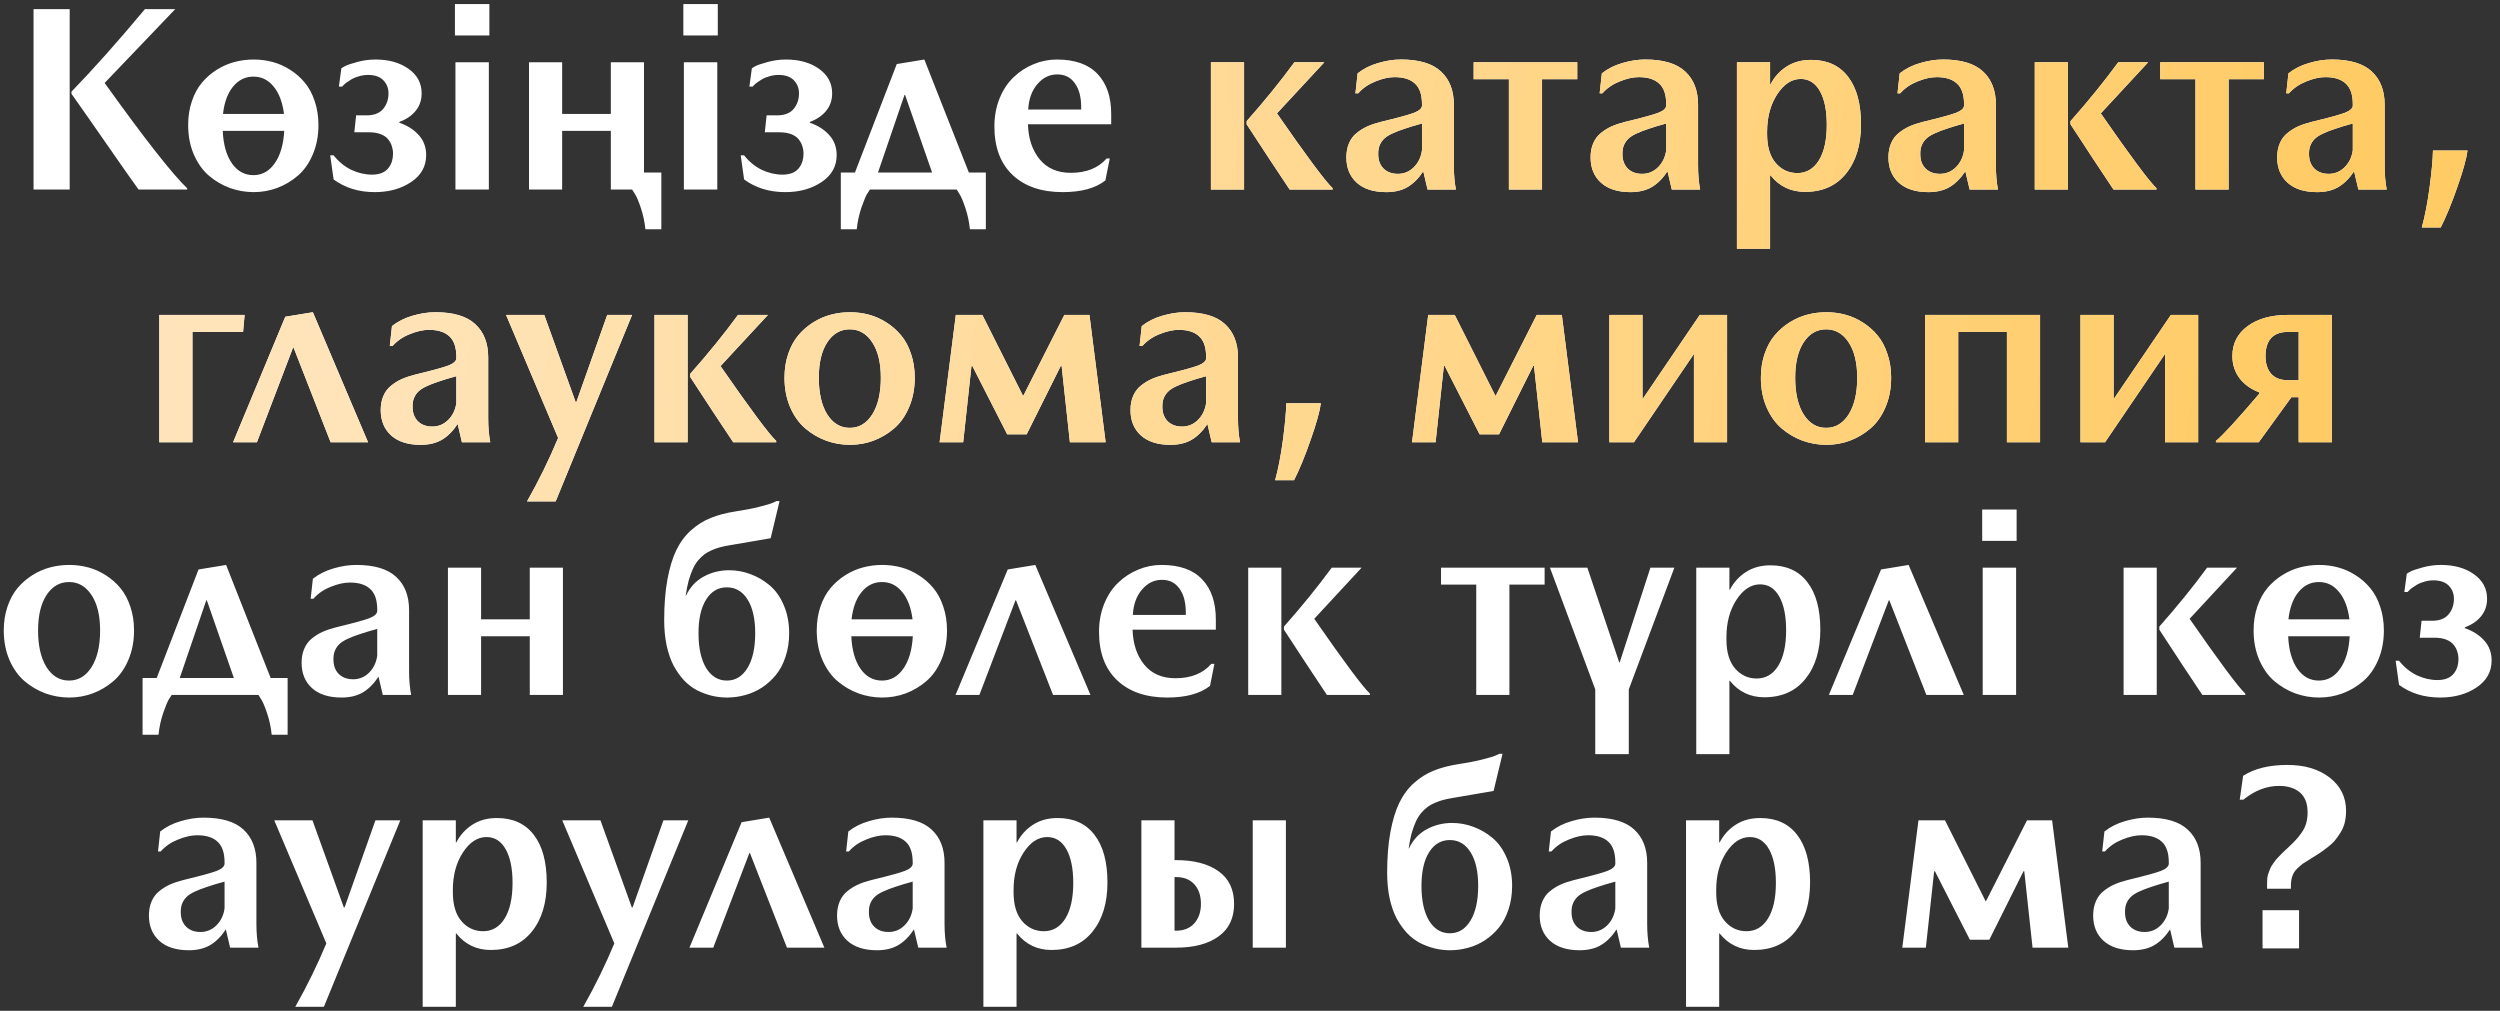
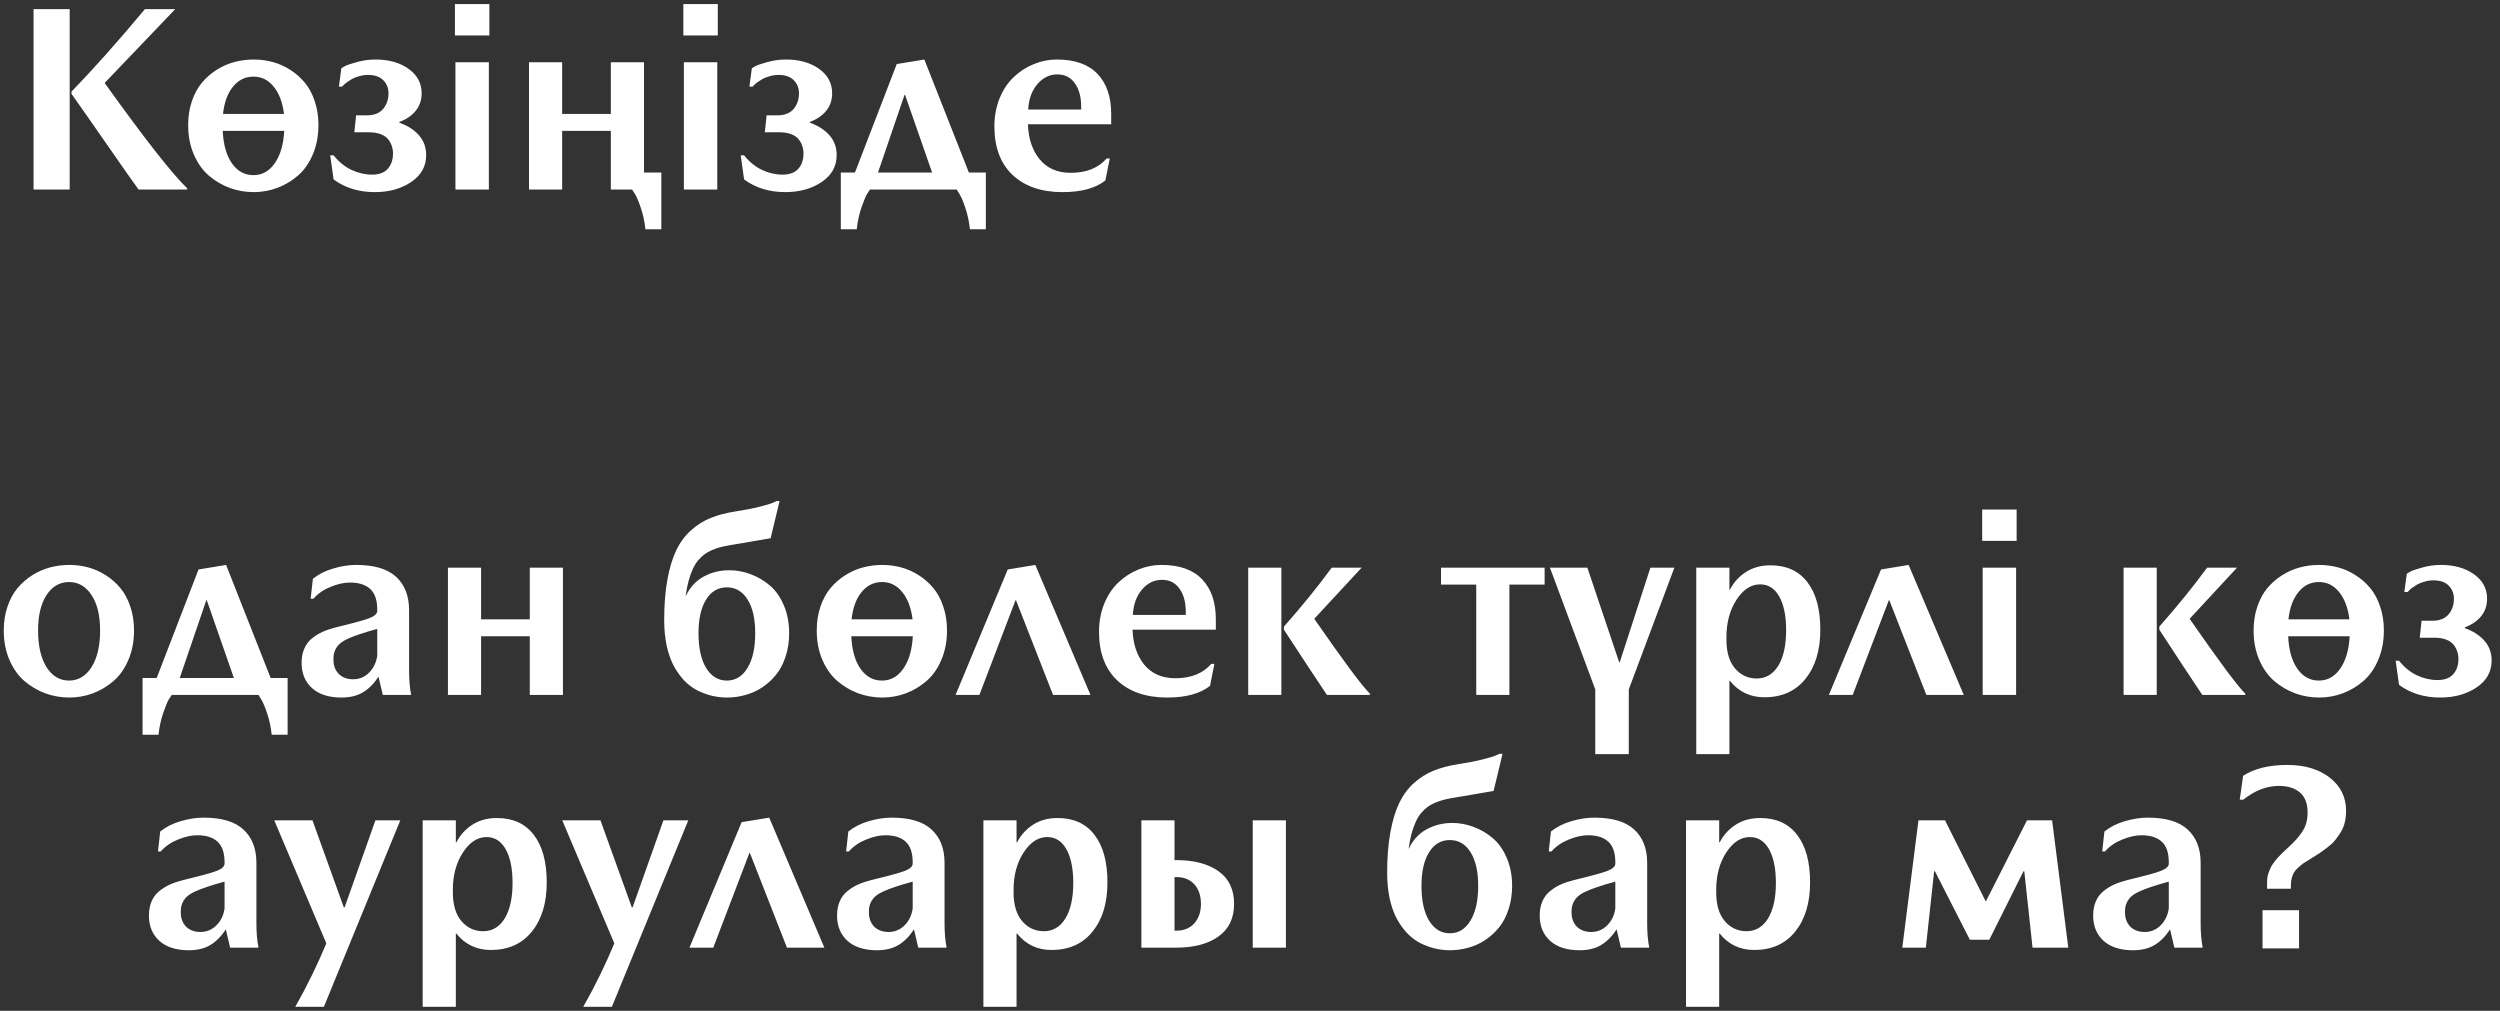
<svg xmlns="http://www.w3.org/2000/svg" width="277" height="112" viewBox="0 0 277 112" fill="none">
  <rect x="0" y="0" width="277" height="112" fill="#333333" stroke="none" />
  <path d="M7.72 1.013V21H3.717V1.013H7.72ZM7.921 10.153C10.36 7.637 13.072 4.591 16.056 1.013H19.414L11.594 9.192C16.023 15.371 19.07 19.259 20.734 20.857V21H15.353C14.713 20.12 13.56 18.48 11.896 16.079C10.231 13.678 8.906 11.784 7.921 10.397V10.153ZM28.109 6.595C28.826 6.595 29.524 6.685 30.204 6.867C30.883 7.049 31.528 7.336 32.141 7.728C32.762 8.12 33.303 8.594 33.762 9.149C34.231 9.703 34.599 10.387 34.867 11.2C35.144 12.004 35.283 12.889 35.283 13.855C35.283 15.06 35.072 16.15 34.651 17.126C34.24 18.092 33.69 18.872 33.001 19.465C32.313 20.058 31.547 20.512 30.706 20.828C29.874 21.134 29.008 21.287 28.109 21.287C27.2 21.287 26.32 21.134 25.469 20.828C24.617 20.512 23.843 20.058 23.144 19.465C22.456 18.872 21.901 18.092 21.48 17.126C21.059 16.15 20.849 15.06 20.849 13.855C20.849 12.889 20.987 12.004 21.265 11.2C21.542 10.387 21.915 9.703 22.384 9.149C22.853 8.594 23.398 8.12 24.02 7.728C24.641 7.336 25.297 7.049 25.985 6.867C26.674 6.685 27.382 6.595 28.109 6.595ZM28.08 19.407C29.037 19.407 29.821 18.972 30.433 18.102C31.055 17.222 31.409 16.021 31.495 14.5H24.68C24.747 16.021 25.086 17.222 25.698 18.102C26.311 18.972 27.104 19.407 28.08 19.407ZM30.318 9.593C29.725 8.857 28.979 8.489 28.08 8.489C27.181 8.489 26.43 8.857 25.827 9.593C25.225 10.32 24.852 11.329 24.708 12.621H31.466C31.304 11.329 30.921 10.32 30.318 9.593ZM47.22 17.183C47.22 18.427 46.666 19.422 45.556 20.168C44.446 20.914 43.102 21.287 41.524 21.287C39.755 21.287 38.234 20.818 36.962 19.881L36.588 17.212H36.962C37.526 17.92 38.181 18.456 38.927 18.819C39.683 19.173 40.448 19.35 41.223 19.35C41.653 19.35 42.026 19.283 42.342 19.149C42.658 19.006 42.897 18.819 43.059 18.59C43.232 18.36 43.356 18.116 43.432 17.858C43.509 17.599 43.547 17.327 43.547 17.04C43.547 16.743 43.504 16.466 43.418 16.208C43.342 15.94 43.208 15.687 43.016 15.447C42.835 15.208 42.562 15.017 42.199 14.873C41.835 14.73 41.395 14.658 40.879 14.658H39.257L39.458 12.779H40.778C41.534 12.75 42.098 12.506 42.471 12.047C42.854 11.578 43.045 11.009 43.045 10.339C43.045 9.766 42.854 9.282 42.471 8.89C42.089 8.498 41.524 8.302 40.778 8.302C40.443 8.302 40.113 8.35 39.788 8.446C39.472 8.532 39.205 8.637 38.985 8.761C38.774 8.886 38.583 9.01 38.411 9.134C38.239 9.259 38.114 9.369 38.038 9.464L37.908 9.593H37.55L37.822 7.57C37.928 7.494 38.081 7.403 38.282 7.298C38.492 7.192 38.927 7.049 39.587 6.867C40.247 6.685 40.922 6.595 41.61 6.595C43.083 6.595 44.303 6.939 45.269 7.628C46.235 8.316 46.718 9.22 46.718 10.339C46.718 11.095 46.498 11.741 46.058 12.276C45.628 12.812 45.025 13.223 44.25 13.51V13.596C45.169 13.922 45.891 14.386 46.417 14.988C46.953 15.591 47.22 16.323 47.22 17.183ZM54.222 0.454V3.926H50.406V0.454H54.222ZM54.165 6.896V21H50.463V6.896H54.165ZM71.354 6.896V19.12H73.276V25.405H71.511C71.425 24.573 71.258 23.788 71.009 23.052C70.77 22.325 70.55 21.803 70.349 21.488L70.034 21H67.68V14.5H62.286V21H58.613V6.896H62.286V12.621H67.68V6.896H71.354ZM79.532 0.454V3.926H75.715V0.454H79.532ZM79.475 6.896V21H75.773V6.896H79.475ZM92.703 17.183C92.703 18.427 92.149 19.422 91.039 20.168C89.93 20.914 88.585 21.287 87.007 21.287C85.238 21.287 83.717 20.818 82.445 19.881L82.072 17.212H82.445C83.009 17.92 83.664 18.456 84.41 18.819C85.166 19.173 85.931 19.35 86.706 19.35C87.136 19.35 87.509 19.283 87.825 19.149C88.141 19.006 88.38 18.819 88.543 18.59C88.715 18.36 88.839 18.116 88.915 17.858C88.992 17.599 89.03 17.327 89.03 17.04C89.03 16.743 88.987 16.466 88.901 16.208C88.825 15.94 88.691 15.687 88.499 15.447C88.318 15.208 88.045 15.017 87.682 14.873C87.318 14.73 86.878 14.658 86.362 14.658H84.74L84.941 12.779H86.261C87.017 12.75 87.581 12.506 87.954 12.047C88.337 11.578 88.528 11.009 88.528 10.339C88.528 9.766 88.337 9.282 87.954 8.89C87.572 8.498 87.007 8.302 86.261 8.302C85.926 8.302 85.596 8.35 85.271 8.446C84.956 8.532 84.688 8.637 84.468 8.761C84.257 8.886 84.066 9.01 83.894 9.134C83.722 9.259 83.597 9.369 83.521 9.464L83.392 9.593H83.033L83.305 7.57C83.411 7.494 83.564 7.403 83.765 7.298C83.975 7.192 84.41 7.049 85.07 6.867C85.73 6.685 86.405 6.595 87.093 6.595C88.566 6.595 89.786 6.939 90.752 7.628C91.718 8.316 92.201 9.22 92.201 10.339C92.201 11.095 91.981 11.741 91.541 12.276C91.111 12.812 90.508 13.223 89.733 13.51V13.596C90.652 13.922 91.374 14.386 91.9 14.988C92.436 15.591 92.703 16.323 92.703 17.183ZM93.162 25.405V19.12H94.727L99.361 7.097L102.417 6.595L107.353 19.12H109.232V25.405H107.467C107.381 24.573 107.214 23.788 106.965 23.052C106.726 22.325 106.506 21.803 106.305 21.488L106.004 21H96.391C96.305 21.124 96.19 21.301 96.046 21.531C95.913 21.76 95.712 22.253 95.444 23.009C95.186 23.774 95.013 24.573 94.927 25.405H93.162ZM100.222 10.512L97.28 19.12H103.278L100.279 10.512H100.222ZM123.121 13.769H113.895C113.943 15.347 114.374 16.638 115.187 17.643C116.009 18.647 117.162 19.149 118.645 19.149C120.366 19.149 121.691 18.618 122.619 17.556H122.963L122.475 19.996C121.385 20.857 119.807 21.287 117.741 21.287C115.397 21.287 113.551 20.656 112.202 19.393C110.854 18.121 110.179 16.327 110.179 14.012C110.179 12.884 110.371 11.846 110.753 10.899C111.145 9.942 111.667 9.158 112.317 8.546C112.968 7.924 113.704 7.446 114.527 7.111C115.349 6.767 116.205 6.595 117.095 6.595C119.104 6.595 120.61 7.13 121.615 8.202C122.619 9.263 123.121 10.736 123.121 12.621V13.769ZM119.792 11.832C119.792 10.732 119.558 9.861 119.089 9.22C118.63 8.57 117.985 8.245 117.152 8.245C116.291 8.245 115.555 8.603 114.943 9.321C114.331 10.029 113.991 10.966 113.924 12.133H119.792V11.832ZM7.677 62.595C8.395 62.595 9.093 62.685 9.772 62.867C10.451 63.049 11.097 63.336 11.709 63.728C12.331 64.12 12.871 64.594 13.33 65.149C13.799 65.703 14.167 66.387 14.435 67.2C14.713 68.004 14.851 68.889 14.851 69.855C14.851 71.06 14.641 72.15 14.22 73.126C13.809 74.092 13.259 74.872 12.57 75.465C11.881 76.058 11.116 76.512 10.274 76.828C9.442 77.134 8.576 77.287 7.677 77.287C6.769 77.287 5.889 77.134 5.037 76.828C4.186 76.512 3.411 76.058 2.713 75.465C2.024 74.872 1.469 74.092 1.048 73.126C0.628 72.15 0.417 71.06 0.417 69.855C0.417 68.889 0.556 68.004 0.833 67.2C1.111 66.387 1.484 65.703 1.952 65.149C2.421 64.594 2.966 64.12 3.588 63.728C4.21 63.336 4.865 63.049 5.554 62.867C6.242 62.685 6.95 62.595 7.677 62.595ZM5.152 73.915C5.783 74.91 6.615 75.407 7.649 75.407C8.682 75.407 9.514 74.91 10.145 73.915C10.776 72.911 11.092 71.557 11.092 69.855C11.092 68.2 10.776 66.894 10.145 65.938C9.514 64.972 8.682 64.489 7.649 64.489C6.615 64.489 5.783 64.972 5.152 65.938C4.53 66.894 4.219 68.2 4.219 69.855C4.219 71.557 4.53 72.911 5.152 73.915ZM15.798 81.405V75.12H17.362L21.997 63.097L25.053 62.595L29.988 75.12H31.868V81.405H30.103C30.017 80.573 29.85 79.788 29.601 79.052C29.362 78.325 29.142 77.803 28.941 77.488L28.64 77H19.026C18.94 77.124 18.826 77.301 18.682 77.531C18.548 77.76 18.347 78.253 18.079 79.009C17.821 79.774 17.649 80.573 17.563 81.405H15.798ZM22.857 66.512L19.916 75.12H25.913L22.915 66.512H22.857ZM42.414 77L41.94 74.977C41.424 75.761 40.84 76.345 40.19 76.727C39.549 77.1 38.764 77.287 37.837 77.287C36.431 77.287 35.34 76.938 34.565 76.24C33.8 75.541 33.417 74.609 33.417 73.442C33.417 72.858 33.513 72.342 33.705 71.892C33.896 71.433 34.173 71.055 34.537 70.759C34.91 70.453 35.307 70.204 35.727 70.013C36.158 69.821 36.655 69.654 37.22 69.51C39.123 69.051 40.362 68.712 40.936 68.492C41.51 68.262 41.797 67.994 41.797 67.688V67.545C41.797 66.493 41.538 65.732 41.022 65.263C40.515 64.785 39.764 64.546 38.769 64.546C38.128 64.546 37.421 64.704 36.646 65.019C35.871 65.326 35.23 65.766 34.723 66.339H34.422L34.666 64.13C35.316 63.613 36.077 63.231 36.947 62.982C37.818 62.724 38.659 62.595 39.472 62.595C41.471 62.595 42.945 63.035 43.892 63.915C44.848 64.795 45.326 66.024 45.326 67.602V74.331C45.326 75.336 45.403 76.225 45.556 77H42.414ZM39.128 75.264C39.807 75.264 40.395 75.02 40.893 74.532C41.39 74.035 41.691 73.408 41.797 72.653V69.683C40.993 69.903 40.343 70.099 39.845 70.271C39.348 70.433 38.894 70.61 38.482 70.802C38.071 70.993 37.76 71.199 37.55 71.419C37.349 71.629 37.196 71.868 37.091 72.136C36.985 72.404 36.938 72.724 36.947 73.097C36.947 73.748 37.143 74.274 37.535 74.676C37.937 75.068 38.468 75.264 39.128 75.264ZM62.372 62.896V77H58.699V70.5H53.304V77H49.631V62.896H53.304V68.621H58.699V62.896H62.372ZM73.592 68.707C73.592 67.004 73.712 65.502 73.951 64.202C74.19 62.901 74.52 61.815 74.941 60.945C75.371 60.065 75.921 59.328 76.591 58.735C77.26 58.142 77.982 57.692 78.757 57.386C79.532 57.071 80.436 56.831 81.469 56.669C82.492 56.516 83.382 56.344 84.138 56.152C84.903 55.961 85.41 55.808 85.659 55.693L86.032 55.521H86.376L85.386 59.639L80.766 60.428C80.383 60.495 80.049 60.567 79.761 60.643C79.484 60.72 79.188 60.825 78.872 60.959C78.556 61.093 78.284 61.246 78.054 61.418C77.825 61.59 77.59 61.815 77.351 62.092C77.121 62.37 76.925 62.69 76.763 63.054C76.6 63.408 76.447 63.833 76.304 64.331C76.17 64.828 76.06 65.388 75.974 66.009H76.002C76.462 65.053 77.117 64.345 77.968 63.886C78.829 63.417 79.771 63.183 80.795 63.183C81.598 63.183 82.382 63.326 83.148 63.613C83.913 63.891 84.621 64.302 85.271 64.847C85.922 65.392 86.443 66.124 86.835 67.043C87.237 67.961 87.438 68.999 87.438 70.156C87.438 71.103 87.304 71.973 87.036 72.767C86.778 73.561 86.424 74.231 85.974 74.776C85.534 75.321 85.018 75.79 84.425 76.182C83.832 76.565 83.21 76.842 82.559 77.014C81.909 77.196 81.244 77.287 80.565 77.287C79.981 77.287 79.412 77.22 78.858 77.086C78.312 76.952 77.772 76.751 77.236 76.484C76.71 76.206 76.227 75.838 75.787 75.379C75.357 74.91 74.974 74.37 74.639 73.757C74.314 73.136 74.056 72.394 73.865 71.533C73.683 70.672 73.592 69.73 73.592 68.707ZM78.241 74.016C78.815 74.944 79.58 75.407 80.536 75.407C81.493 75.407 82.253 74.944 82.818 74.016C83.392 73.078 83.678 71.792 83.678 70.156C83.678 68.568 83.396 67.325 82.832 66.425C82.268 65.526 81.502 65.077 80.536 65.077C79.57 65.077 78.805 65.526 78.241 66.425C77.676 67.325 77.394 68.568 77.394 70.156C77.394 71.792 77.676 73.078 78.241 74.016ZM97.754 62.595C98.471 62.595 99.17 62.685 99.849 62.867C100.528 63.049 101.174 63.336 101.786 63.728C102.407 64.12 102.948 64.594 103.407 65.149C103.876 65.703 104.244 66.387 104.512 67.2C104.789 68.004 104.928 68.889 104.928 69.855C104.928 71.06 104.717 72.15 104.297 73.126C103.885 74.092 103.335 74.872 102.647 75.465C101.958 76.058 101.193 76.512 100.351 76.828C99.519 77.134 98.653 77.287 97.754 77.287C96.845 77.287 95.965 77.134 95.114 76.828C94.263 76.512 93.488 76.058 92.79 75.465C92.101 74.872 91.546 74.092 91.125 73.126C90.704 72.15 90.494 71.06 90.494 69.855C90.494 68.889 90.632 68.004 90.91 67.2C91.187 66.387 91.56 65.703 92.029 65.149C92.498 64.594 93.043 64.12 93.665 63.728C94.287 63.336 94.942 63.049 95.63 62.867C96.319 62.685 97.027 62.595 97.754 62.595ZM97.725 75.407C98.682 75.407 99.466 74.972 100.078 74.102C100.7 73.222 101.054 72.021 101.14 70.5H94.325C94.392 72.021 94.731 73.222 95.343 74.102C95.956 74.972 96.749 75.407 97.725 75.407ZM99.963 65.593C99.37 64.857 98.624 64.489 97.725 64.489C96.826 64.489 96.075 64.857 95.473 65.593C94.87 66.32 94.497 67.329 94.353 68.621H101.111C100.949 67.329 100.566 66.32 99.963 65.593ZM111.657 63.097L114.713 62.595L120.825 77H116.679L112.575 66.512H112.518L108.515 77H105.875L111.657 63.097ZM134.714 69.769H125.489C125.536 71.347 125.967 72.638 126.78 73.643C127.602 74.647 128.755 75.149 130.238 75.149C131.959 75.149 133.284 74.618 134.212 73.556H134.556L134.069 75.996C132.978 76.856 131.4 77.287 129.334 77.287C126.99 77.287 125.144 76.656 123.795 75.393C122.447 74.121 121.772 72.327 121.772 70.013C121.772 68.884 121.964 67.846 122.346 66.899C122.739 65.942 123.26 65.158 123.91 64.546C124.561 63.924 125.297 63.446 126.12 63.111C126.942 62.767 127.799 62.595 128.688 62.595C130.697 62.595 132.203 63.13 133.208 64.202C134.212 65.263 134.714 66.736 134.714 68.621V69.769ZM131.386 67.832C131.386 66.732 131.151 65.861 130.683 65.22C130.223 64.57 129.578 64.245 128.746 64.245C127.885 64.245 127.148 64.603 126.536 65.321C125.924 66.029 125.584 66.966 125.517 68.133H131.386V67.832ZM141.974 62.896V77H138.301V62.896H141.974ZM142.261 69.424C144.251 67.176 146.016 65 147.556 62.896H150.87L145.619 68.563C148.909 73.308 150.966 76.072 151.788 76.856V77H147.025C145.628 74.915 144.04 72.504 142.261 69.769V69.424ZM159.665 64.775V62.896H171.144V64.775H167.241V77H163.568V64.775H159.665ZM180.47 83.557H176.754V76.383L171.732 62.896H175.879L179.408 73.384H179.466L182.866 62.896H185.521L180.47 76.383V83.557ZM187.945 83.557V62.896H191.618V65.335H191.676C192.097 64.522 192.685 63.872 193.441 63.384C194.206 62.886 195.115 62.638 196.167 62.638C197.946 62.638 199.309 63.259 200.256 64.503C201.212 65.737 201.691 67.492 201.691 69.769C201.691 72.045 201.141 73.863 200.041 75.221C198.95 76.579 197.434 77.258 195.492 77.258C193.924 77.258 192.651 76.651 191.676 75.436H191.618V83.557H187.945ZM195.019 64.747C194.015 64.747 193.139 65.321 192.393 66.469C191.657 67.607 191.288 68.984 191.288 70.601V70.859C191.288 72.256 191.609 73.327 192.25 74.073C192.891 74.809 193.689 75.178 194.646 75.178C195.65 75.178 196.444 74.709 197.028 73.772C197.611 72.825 197.903 71.51 197.903 69.826C197.903 68.238 197.649 66.995 197.142 66.096C196.635 65.196 195.928 64.747 195.019 64.747ZM208.42 63.097L211.476 62.595L217.588 77H213.442L209.338 66.512H209.281L205.278 77H202.638L208.42 63.097ZM223.442 56.454V59.926H219.626V56.454H223.442ZM223.385 62.896V77H219.683V62.896H223.385ZM238.967 62.896V77H235.294V62.896H238.967ZM239.254 69.424C241.243 67.176 243.008 65 244.548 62.896H247.863L242.611 68.563C245.902 73.308 247.958 76.072 248.781 76.856V77H244.017C242.621 74.915 241.033 72.504 239.254 69.769V69.424ZM256.959 62.595C257.677 62.595 258.375 62.685 259.054 62.867C259.733 63.049 260.379 63.336 260.991 63.728C261.613 64.12 262.153 64.594 262.612 65.149C263.081 65.703 263.449 66.387 263.717 67.2C263.994 68.004 264.133 68.889 264.133 69.855C264.133 71.06 263.923 72.15 263.502 73.126C263.091 74.092 262.541 74.872 261.852 75.465C261.163 76.058 260.398 76.512 259.556 76.828C258.724 77.134 257.858 77.287 256.959 77.287C256.05 77.287 255.17 77.134 254.319 76.828C253.468 76.512 252.693 76.058 251.995 75.465C251.306 74.872 250.751 74.092 250.33 73.126C249.91 72.15 249.699 71.06 249.699 69.855C249.699 68.889 249.838 68.004 250.115 67.2C250.393 66.387 250.766 65.703 251.234 65.149C251.703 64.594 252.248 64.12 252.87 63.728C253.492 63.336 254.147 63.049 254.836 62.867C255.524 62.685 256.232 62.595 256.959 62.595ZM256.93 75.407C257.887 75.407 258.671 74.972 259.284 74.102C259.905 73.222 260.259 72.021 260.345 70.5H253.53C253.597 72.021 253.937 73.222 254.549 74.102C255.161 74.972 255.955 75.407 256.93 75.407ZM259.169 65.593C258.576 64.857 257.83 64.489 256.93 64.489C256.031 64.489 255.28 64.857 254.678 65.593C254.075 66.32 253.702 67.329 253.559 68.621H260.317C260.154 67.329 259.771 66.32 259.169 65.593ZM276.071 73.183C276.071 74.427 275.516 75.422 274.406 76.168C273.297 76.914 271.953 77.287 270.375 77.287C268.605 77.287 267.084 76.818 265.812 75.881L265.439 73.212H265.812C266.376 73.92 267.031 74.456 267.778 74.819C268.533 75.173 269.298 75.35 270.073 75.35C270.504 75.35 270.877 75.283 271.192 75.149C271.508 75.006 271.747 74.819 271.91 74.59C272.082 74.36 272.206 74.116 272.283 73.858C272.359 73.6 272.398 73.327 272.398 73.04C272.398 72.743 272.355 72.466 272.268 72.208C272.192 71.94 272.058 71.686 271.867 71.447C271.685 71.208 271.412 71.017 271.049 70.873C270.685 70.73 270.245 70.658 269.729 70.658H268.108L268.308 68.779H269.628C270.384 68.75 270.948 68.506 271.321 68.047C271.704 67.578 271.895 67.009 271.895 66.339C271.895 65.766 271.704 65.282 271.321 64.89C270.939 64.498 270.375 64.302 269.628 64.302C269.294 64.302 268.964 64.35 268.638 64.445C268.323 64.532 268.055 64.637 267.835 64.761C267.624 64.885 267.433 65.01 267.261 65.134C267.089 65.259 266.964 65.369 266.888 65.464L266.759 65.593H266.4L266.673 63.57C266.778 63.494 266.931 63.403 267.132 63.298C267.342 63.193 267.778 63.049 268.438 62.867C269.098 62.685 269.772 62.595 270.461 62.595C271.934 62.595 273.153 62.939 274.119 63.628C275.085 64.316 275.568 65.22 275.568 66.339C275.568 67.095 275.348 67.741 274.908 68.276C274.478 68.812 273.875 69.223 273.101 69.51V69.596C274.019 69.922 274.741 70.386 275.267 70.988C275.803 71.591 276.071 72.323 276.071 73.183ZM25.497 105L25.024 102.977C24.507 103.761 23.924 104.345 23.273 104.727C22.633 105.1 21.848 105.287 20.92 105.287C19.514 105.287 18.424 104.938 17.649 104.24C16.884 103.541 16.501 102.609 16.501 101.442C16.501 100.858 16.597 100.342 16.788 99.892C16.98 99.433 17.257 99.055 17.62 98.759C17.993 98.453 18.39 98.204 18.811 98.013C19.242 97.821 19.739 97.654 20.303 97.51C22.207 97.051 23.446 96.712 24.02 96.492C24.593 96.262 24.881 95.994 24.881 95.688V95.545C24.881 94.493 24.622 93.732 24.106 93.263C23.599 92.785 22.848 92.546 21.853 92.546C21.212 92.546 20.504 92.704 19.73 93.019C18.955 93.326 18.314 93.766 17.807 94.339H17.506L17.75 92.13C18.4 91.613 19.16 91.231 20.031 90.982C20.901 90.724 21.743 90.595 22.556 90.595C24.555 90.595 26.028 91.035 26.975 91.915C27.932 92.795 28.41 94.024 28.41 95.602V102.331C28.41 103.336 28.487 104.225 28.64 105H25.497ZM22.212 103.264C22.891 103.264 23.479 103.02 23.977 102.532C24.474 102.035 24.775 101.408 24.881 100.653V97.683C24.077 97.903 23.427 98.099 22.929 98.271C22.432 98.433 21.977 98.61 21.566 98.802C21.155 98.993 20.844 99.199 20.634 99.419C20.433 99.629 20.28 99.868 20.174 100.136C20.069 100.404 20.021 100.724 20.031 101.097C20.031 101.748 20.227 102.274 20.619 102.676C21.021 103.068 21.552 103.264 22.212 103.264ZM35.885 111.557H32.715C34.015 109.261 35.163 106.918 36.158 104.527L30.39 90.896H34.623L38.095 100.538H38.181L41.596 90.896H44.351L35.885 111.557ZM46.833 111.557V90.896H50.506V93.335H50.563C50.984 92.522 51.572 91.872 52.328 91.384C53.093 90.886 54.002 90.638 55.054 90.638C56.833 90.638 58.197 91.259 59.144 92.503C60.1 93.737 60.578 95.492 60.578 97.769C60.578 100.045 60.028 101.863 58.928 103.221C57.838 104.579 56.322 105.258 54.38 105.258C52.811 105.258 51.539 104.651 50.563 103.436H50.506V111.557H46.833ZM53.906 92.747C52.902 92.747 52.027 93.321 51.281 94.469C50.544 95.607 50.176 96.984 50.176 98.601V98.859C50.176 100.256 50.496 101.327 51.137 102.073C51.778 102.81 52.577 103.178 53.533 103.178C54.538 103.178 55.332 102.709 55.915 101.772C56.499 100.825 56.79 99.51 56.79 97.826C56.79 96.238 56.537 94.995 56.03 94.096C55.523 93.196 54.815 92.747 53.906 92.747ZM67.795 111.557H64.624C65.925 109.261 67.073 106.918 68.068 104.527L62.3 90.896H66.533L70.005 100.538H70.091L73.506 90.896H76.261L67.795 111.557ZM82.172 91.097L85.228 90.595L91.34 105H87.194L83.09 94.512H83.033L79.03 105H76.39L82.172 91.097ZM101.743 105L101.269 102.977C100.753 103.761 100.169 104.345 99.519 104.727C98.878 105.1 98.094 105.287 97.166 105.287C95.76 105.287 94.669 104.938 93.894 104.24C93.129 103.541 92.746 102.609 92.746 101.442C92.746 100.858 92.842 100.342 93.033 99.892C93.225 99.433 93.502 99.055 93.866 98.759C94.239 98.453 94.636 98.204 95.056 98.013C95.487 97.821 95.984 97.654 96.549 97.51C98.452 97.051 99.691 96.712 100.265 96.492C100.839 96.262 101.126 95.994 101.126 95.688V95.545C101.126 94.493 100.867 93.732 100.351 93.263C99.844 92.785 99.093 92.546 98.098 92.546C97.457 92.546 96.749 92.704 95.975 93.019C95.2 93.326 94.559 93.766 94.052 94.339H93.751L93.995 92.13C94.645 91.613 95.406 91.231 96.276 90.982C97.147 90.724 97.988 90.595 98.801 90.595C100.8 90.595 102.274 91.035 103.22 91.915C104.177 92.795 104.655 94.024 104.655 95.602V102.331C104.655 103.336 104.732 104.225 104.885 105H101.743ZM98.457 103.264C99.136 103.264 99.724 103.02 100.222 102.532C100.719 102.035 101.02 101.408 101.126 100.653V97.683C100.322 97.903 99.672 98.099 99.174 98.271C98.677 98.433 98.223 98.61 97.811 98.802C97.4 98.993 97.089 99.199 96.879 99.419C96.678 99.629 96.525 99.868 96.419 100.136C96.314 100.404 96.266 100.724 96.276 101.097C96.276 101.748 96.472 102.274 96.864 102.676C97.266 103.068 97.797 103.264 98.457 103.264ZM108.96 111.557V90.896H112.633V93.335H112.69C113.111 92.522 113.699 91.872 114.455 91.384C115.22 90.886 116.129 90.638 117.181 90.638C118.96 90.638 120.323 91.259 121.27 92.503C122.227 93.737 122.705 95.492 122.705 97.769C122.705 100.045 122.155 101.863 121.055 103.221C119.965 104.579 118.448 105.258 116.507 105.258C114.938 105.258 113.666 104.651 112.69 103.436H112.633V111.557H108.96ZM116.033 92.747C115.029 92.747 114.154 93.321 113.408 94.469C112.671 95.607 112.303 96.984 112.303 98.601V98.859C112.303 100.256 112.623 101.327 113.264 102.073C113.905 102.81 114.704 103.178 115.66 103.178C116.665 103.178 117.458 102.709 118.042 101.772C118.625 100.825 118.917 99.51 118.917 97.826C118.917 96.238 118.664 94.995 118.157 94.096C117.65 93.196 116.942 92.747 116.033 92.747ZM130.309 95.301C132.299 95.301 133.868 95.712 135.016 96.535C136.163 97.348 136.737 98.553 136.737 100.15C136.737 101.738 136.159 102.943 135.001 103.766C133.853 104.589 132.289 105 130.309 105H126.464V90.896H130.137V95.301H130.309ZM142.477 90.896V105H138.803V90.896H142.477ZM133.064 100.15C133.064 99.242 132.82 98.519 132.333 97.984C131.854 97.448 131.18 97.18 130.309 97.18H130.137V103.12H130.309C131.17 103.12 131.845 102.848 132.333 102.303C132.82 101.748 133.064 101.03 133.064 100.15ZM153.697 96.707C153.697 95.004 153.816 93.502 154.055 92.202C154.295 90.901 154.625 89.815 155.045 88.945C155.476 88.065 156.026 87.328 156.695 86.735C157.365 86.142 158.087 85.692 158.862 85.386C159.637 85.071 160.541 84.832 161.574 84.669C162.597 84.516 163.487 84.344 164.242 84.152C165.008 83.961 165.515 83.808 165.763 83.693L166.136 83.521H166.481L165.491 87.639L160.871 88.428C160.488 88.495 160.153 88.567 159.866 88.643C159.589 88.72 159.292 88.825 158.977 88.959C158.661 89.093 158.388 89.246 158.159 89.418C157.929 89.59 157.695 89.815 157.456 90.092C157.226 90.37 157.03 90.69 156.868 91.054C156.705 91.408 156.552 91.833 156.408 92.331C156.275 92.828 156.165 93.388 156.078 94.009H156.107C156.566 93.053 157.222 92.345 158.073 91.886C158.934 91.417 159.876 91.183 160.899 91.183C161.703 91.183 162.487 91.326 163.252 91.613C164.018 91.891 164.726 92.302 165.376 92.847C166.026 93.392 166.548 94.124 166.94 95.043C167.342 95.961 167.543 96.999 167.543 98.156C167.543 99.103 167.409 99.973 167.141 100.767C166.882 101.561 166.529 102.231 166.079 102.776C165.639 103.321 165.122 103.79 164.529 104.182C163.936 104.565 163.315 104.842 162.664 105.014C162.014 105.196 161.349 105.287 160.67 105.287C160.086 105.287 159.517 105.22 158.962 105.086C158.417 104.952 157.877 104.751 157.341 104.483C156.815 104.206 156.332 103.838 155.892 103.379C155.462 102.91 155.079 102.37 154.744 101.757C154.419 101.136 154.161 100.394 153.969 99.533C153.788 98.672 153.697 97.73 153.697 96.707ZM158.345 102.016C158.919 102.943 159.685 103.407 160.641 103.407C161.598 103.407 162.358 102.943 162.922 102.016C163.496 101.078 163.783 99.792 163.783 98.156C163.783 96.568 163.501 95.325 162.937 94.425C162.372 93.526 161.607 93.077 160.641 93.077C159.675 93.077 158.91 93.526 158.345 94.425C157.781 95.325 157.499 96.568 157.499 98.156C157.499 99.792 157.781 101.078 158.345 102.016ZM179.595 105L179.121 102.977C178.605 103.761 178.021 104.345 177.371 104.727C176.73 105.1 175.946 105.287 175.018 105.287C173.612 105.287 172.521 104.938 171.746 104.24C170.981 103.541 170.599 102.609 170.599 101.442C170.599 100.858 170.694 100.342 170.886 99.892C171.077 99.433 171.354 99.055 171.718 98.759C172.091 98.453 172.488 98.204 172.909 98.013C173.339 97.821 173.836 97.654 174.401 97.51C176.304 97.051 177.543 96.712 178.117 96.492C178.691 96.262 178.978 95.994 178.978 95.688V95.545C178.978 94.493 178.72 93.732 178.203 93.263C177.696 92.785 176.945 92.546 175.95 92.546C175.31 92.546 174.602 92.704 173.827 93.019C173.052 93.326 172.411 93.766 171.904 94.339H171.603L171.847 92.13C172.497 91.613 173.258 91.231 174.128 90.982C174.999 90.724 175.84 90.595 176.653 90.595C178.653 90.595 180.126 91.035 181.073 91.915C182.029 92.795 182.507 94.024 182.507 95.602V102.331C182.507 103.336 182.584 104.225 182.737 105H179.595ZM176.309 103.264C176.988 103.264 177.577 103.02 178.074 102.532C178.571 102.035 178.873 101.408 178.978 100.653V97.683C178.174 97.903 177.524 98.099 177.027 98.271C176.529 98.433 176.075 98.61 175.663 98.802C175.252 98.993 174.941 99.199 174.731 99.419C174.53 99.629 174.377 99.868 174.272 100.136C174.166 100.404 174.119 100.724 174.128 101.097C174.128 101.748 174.324 102.274 174.716 102.676C175.118 103.068 175.649 103.264 176.309 103.264ZM186.812 111.557V90.896H190.485V93.335H190.542C190.963 92.522 191.551 91.872 192.307 91.384C193.072 90.886 193.981 90.638 195.033 90.638C196.812 90.638 198.175 91.259 199.122 92.503C200.079 93.737 200.557 95.492 200.557 97.769C200.557 100.045 200.007 101.863 198.907 103.221C197.817 104.579 196.301 105.258 194.359 105.258C192.79 105.258 191.518 104.651 190.542 103.436H190.485V111.557H186.812ZM193.885 92.747C192.881 92.747 192.006 93.321 191.26 94.469C190.523 95.607 190.155 96.984 190.155 98.601V98.859C190.155 100.256 190.475 101.327 191.116 102.073C191.757 102.81 192.556 103.178 193.512 103.178C194.517 103.178 195.311 102.709 195.894 101.772C196.478 100.825 196.769 99.51 196.769 97.826C196.769 96.238 196.516 94.995 196.009 94.096C195.502 93.196 194.794 92.747 193.885 92.747ZM214.303 96.535L213.384 105H210.773L212.566 90.896H215.508L219.999 99.835H220.056L224.59 90.896H227.374L229.167 105H225.207L224.289 96.535H224.203L220.415 104.125H218.263L214.389 96.535H214.303ZM240.918 105L240.445 102.977C239.928 103.761 239.345 104.345 238.694 104.727C238.053 105.1 237.269 105.287 236.341 105.287C234.935 105.287 233.845 104.938 233.07 104.24C232.305 103.541 231.922 102.609 231.922 101.442C231.922 100.858 232.018 100.342 232.209 99.892C232.4 99.433 232.678 99.055 233.041 98.759C233.414 98.453 233.811 98.204 234.232 98.013C234.662 97.821 235.16 97.654 235.724 97.51C237.628 97.051 238.866 96.712 239.44 96.492C240.014 96.262 240.301 95.994 240.301 95.688V95.545C240.301 94.493 240.043 93.732 239.526 93.263C239.019 92.785 238.269 92.546 237.274 92.546C236.633 92.546 235.925 92.704 235.15 93.019C234.375 93.326 233.735 93.766 233.228 94.339H232.926L233.17 92.13C233.821 91.613 234.581 91.231 235.452 90.982C236.322 90.724 237.164 90.595 237.977 90.595C239.976 90.595 241.449 91.035 242.396 91.915C243.352 92.795 243.831 94.024 243.831 95.602V102.331C243.831 103.336 243.907 104.225 244.06 105H240.918ZM237.632 103.264C238.312 103.264 238.9 103.02 239.397 102.532C239.895 102.035 240.196 101.408 240.301 100.653V97.683C239.498 97.903 238.847 98.099 238.35 98.271C237.852 98.433 237.398 98.61 236.987 98.802C236.575 98.993 236.265 99.199 236.054 99.419C235.853 99.629 235.7 99.868 235.595 100.136C235.49 100.404 235.442 100.724 235.452 101.097C235.452 101.748 235.648 102.274 236.04 102.676C236.442 103.068 236.972 103.264 237.632 103.264ZM251.191 98.472V97.826C251.191 97.625 251.201 97.434 251.22 97.252C251.249 97.061 251.296 96.874 251.363 96.692C251.44 96.501 251.502 96.343 251.55 96.219C251.598 96.085 251.689 95.927 251.823 95.746C251.956 95.564 252.052 95.43 252.11 95.344C252.167 95.258 252.286 95.124 252.468 94.942C252.65 94.751 252.765 94.631 252.813 94.583C252.86 94.535 252.99 94.411 253.2 94.21C253.42 94.009 253.544 93.895 253.573 93.866C253.927 93.531 254.195 93.263 254.377 93.062C254.568 92.862 254.778 92.599 255.008 92.273C255.247 91.939 255.419 91.589 255.524 91.226C255.63 90.853 255.682 90.451 255.682 90.021C255.682 89.035 255.4 88.299 254.836 87.811C254.271 87.323 253.497 87.079 252.511 87.079C251.143 87.079 249.828 87.586 248.566 88.6H248.164L248.537 85.96C249.78 85.157 251.416 84.755 253.444 84.755C255.367 84.755 256.93 85.224 258.136 86.161C259.341 87.099 259.944 88.323 259.944 89.834C259.944 90.293 259.896 90.724 259.8 91.126C259.704 91.527 259.551 91.895 259.341 92.23C259.13 92.565 258.92 92.862 258.71 93.12C258.509 93.369 258.231 93.627 257.877 93.895C257.533 94.162 257.237 94.378 256.988 94.54C256.739 94.703 256.414 94.909 256.012 95.157C255.62 95.396 255.338 95.573 255.166 95.688C255.003 95.803 254.793 95.985 254.534 96.233C254.276 96.482 254.094 96.764 253.989 97.08C253.884 97.386 253.831 97.745 253.831 98.156V98.472H251.191ZM254.735 100.853V105.086H250.689V100.853H254.735Z" fill="white" />
-   <path d="M137.842 6.896V21H134.169V6.896H137.842ZM138.129 13.424C140.119 11.176 141.884 9 143.424 6.896H146.738L141.487 12.563C144.777 17.308 146.834 20.072 147.656 20.857V21H142.893C141.496 18.915 139.908 16.504 138.129 13.769V13.424ZM158.173 21L157.7 18.977C157.183 19.761 156.6 20.345 155.949 20.727C155.308 21.1 154.524 21.287 153.596 21.287C152.19 21.287 151.1 20.938 150.325 20.24C149.56 19.541 149.177 18.609 149.177 17.442C149.177 16.858 149.273 16.342 149.464 15.892C149.655 15.433 149.933 15.055 150.296 14.759C150.669 14.453 151.066 14.204 151.487 14.012C151.918 13.821 152.415 13.654 152.979 13.51C154.883 13.051 156.122 12.712 156.695 12.492C157.269 12.262 157.556 11.994 157.556 11.688V11.545C157.556 10.492 157.298 9.732 156.782 9.263C156.275 8.785 155.524 8.546 154.529 8.546C153.888 8.546 153.18 8.704 152.405 9.019C151.631 9.326 150.99 9.766 150.483 10.339H150.181L150.425 8.13C151.076 7.613 151.836 7.231 152.707 6.982C153.577 6.724 154.419 6.595 155.232 6.595C157.231 6.595 158.704 7.035 159.651 7.915C160.608 8.795 161.086 10.024 161.086 11.602V18.331C161.086 19.336 161.162 20.225 161.315 21H158.173ZM154.888 19.264C155.567 19.264 156.155 19.02 156.652 18.532C157.15 18.035 157.451 17.408 157.556 16.653V13.682C156.753 13.902 156.102 14.099 155.605 14.271C155.108 14.433 154.653 14.61 154.242 14.802C153.831 14.993 153.52 15.199 153.309 15.419C153.108 15.629 152.955 15.868 152.85 16.136C152.745 16.404 152.697 16.724 152.707 17.097C152.707 17.748 152.903 18.274 153.295 18.676C153.697 19.068 154.228 19.264 154.888 19.264ZM163.281 8.776V6.896H174.76V8.776H170.857V21H167.184V8.776H163.281ZM185.234 21L184.76 18.977C184.244 19.761 183.66 20.345 183.01 20.727C182.369 21.1 181.584 21.287 180.657 21.287C179.25 21.287 178.16 20.938 177.385 20.24C176.62 19.541 176.237 18.609 176.237 17.442C176.237 16.858 176.333 16.342 176.524 15.892C176.716 15.433 176.993 15.055 177.357 14.759C177.73 14.453 178.127 14.204 178.547 14.012C178.978 13.821 179.475 13.654 180.04 13.51C181.943 13.051 183.182 12.712 183.756 12.492C184.33 12.262 184.617 11.994 184.617 11.688V11.545C184.617 10.492 184.358 9.732 183.842 9.263C183.335 8.785 182.584 8.546 181.589 8.546C180.948 8.546 180.24 8.704 179.466 9.019C178.691 9.326 178.05 9.766 177.543 10.339H177.242L177.486 8.13C178.136 7.613 178.897 7.231 179.767 6.982C180.637 6.724 181.479 6.595 182.292 6.595C184.291 6.595 185.764 7.035 186.711 7.915C187.668 8.795 188.146 10.024 188.146 11.602V18.331C188.146 19.336 188.223 20.225 188.376 21H185.234ZM181.948 19.264C182.627 19.264 183.215 19.02 183.713 18.532C184.21 18.035 184.511 17.408 184.617 16.653V13.682C183.813 13.902 183.163 14.099 182.665 14.271C182.168 14.433 181.714 14.61 181.302 14.802C180.891 14.993 180.58 15.199 180.37 15.419C180.169 15.629 180.016 15.868 179.91 16.136C179.805 16.404 179.757 16.724 179.767 17.097C179.767 17.748 179.963 18.274 180.355 18.676C180.757 19.068 181.288 19.264 181.948 19.264ZM192.451 27.557V6.896H196.124V9.335H196.181C196.602 8.522 197.19 7.872 197.946 7.384C198.711 6.886 199.62 6.638 200.672 6.638C202.451 6.638 203.814 7.259 204.761 8.503C205.718 9.737 206.196 11.492 206.196 13.769C206.196 16.045 205.646 17.863 204.546 19.221C203.456 20.579 201.939 21.258 199.998 21.258C198.429 21.258 197.157 20.651 196.181 19.436H196.124V27.557H192.451ZM199.524 8.747C198.52 8.747 197.645 9.321 196.898 10.469C196.162 11.607 195.794 12.984 195.794 14.601V14.859C195.794 16.256 196.114 17.327 196.755 18.073C197.396 18.809 198.195 19.178 199.151 19.178C200.155 19.178 200.949 18.709 201.533 17.772C202.116 16.825 202.408 15.509 202.408 13.826C202.408 12.238 202.155 10.995 201.648 10.095C201.141 9.196 200.433 8.747 199.524 8.747ZM218.234 21L217.76 18.977C217.244 19.761 216.66 20.345 216.01 20.727C215.369 21.1 214.585 21.287 213.657 21.287C212.251 21.287 211.16 20.938 210.386 20.24C209.62 19.541 209.238 18.609 209.238 17.442C209.238 16.858 209.333 16.342 209.525 15.892C209.716 15.433 209.993 15.055 210.357 14.759C210.73 14.453 211.127 14.204 211.548 14.012C211.978 13.821 212.476 13.654 213.04 13.51C214.943 13.051 216.182 12.712 216.756 12.492C217.33 12.262 217.617 11.994 217.617 11.688V11.545C217.617 10.492 217.359 9.732 216.842 9.263C216.335 8.785 215.584 8.546 214.59 8.546C213.949 8.546 213.241 8.704 212.466 9.019C211.691 9.326 211.05 9.766 210.543 10.339H210.242L210.486 8.13C211.136 7.613 211.897 7.231 212.767 6.982C213.638 6.724 214.48 6.595 215.293 6.595C217.292 6.595 218.765 7.035 219.712 7.915C220.668 8.795 221.147 10.024 221.147 11.602V18.331C221.147 19.336 221.223 20.225 221.376 21H218.234ZM214.948 19.264C215.627 19.264 216.216 19.02 216.713 18.532C217.21 18.035 217.512 17.408 217.617 16.653V13.682C216.813 13.902 216.163 14.099 215.666 14.271C215.168 14.433 214.714 14.61 214.303 14.802C213.891 14.993 213.58 15.199 213.37 15.419C213.169 15.629 213.016 15.868 212.911 16.136C212.806 16.404 212.758 16.724 212.767 17.097C212.767 17.748 212.963 18.274 213.356 18.676C213.757 19.068 214.288 19.264 214.948 19.264ZM229.124 6.896V21H225.451V6.896H229.124ZM229.411 13.424C231.401 11.176 233.165 9 234.705 6.896H238.02L232.768 12.563C236.059 17.308 238.115 20.072 238.938 20.857V21H234.175C232.778 18.915 231.19 16.504 229.411 13.769V13.424ZM239.354 8.776V6.896H250.833V8.776H246.93V21H243.257V8.776H239.354ZM261.307 21L260.833 18.977C260.317 19.761 259.733 20.345 259.083 20.727C258.442 21.1 257.657 21.287 256.73 21.287C255.323 21.287 254.233 20.938 253.458 20.24C252.693 19.541 252.31 18.609 252.31 17.442C252.31 16.858 252.406 16.342 252.597 15.892C252.789 15.433 253.066 15.055 253.43 14.759C253.803 14.453 254.2 14.204 254.62 14.012C255.051 13.821 255.548 13.654 256.113 13.51C258.016 13.051 259.255 12.712 259.829 12.492C260.403 12.262 260.69 11.994 260.69 11.688V11.545C260.69 10.492 260.431 9.732 259.915 9.263C259.408 8.785 258.657 8.546 257.662 8.546C257.021 8.546 256.313 8.704 255.539 9.019C254.764 9.326 254.123 9.766 253.616 10.339H253.315L253.559 8.13C254.209 7.613 254.97 7.231 255.84 6.982C256.71 6.724 257.552 6.595 258.365 6.595C260.364 6.595 261.837 7.035 262.784 7.915C263.741 8.795 264.219 10.024 264.219 11.602V18.331C264.219 19.336 264.296 20.225 264.449 21H261.307ZM258.021 19.264C258.7 19.264 259.288 19.02 259.786 18.532C260.283 18.035 260.584 17.408 260.69 16.653V13.682C259.886 13.902 259.236 14.099 258.738 14.271C258.241 14.433 257.787 14.61 257.375 14.802C256.964 14.993 256.653 15.199 256.443 15.419C256.242 15.629 256.089 15.868 255.983 16.136C255.878 16.404 255.83 16.724 255.84 17.097C255.84 17.748 256.036 18.274 256.428 18.676C256.83 19.068 257.361 19.264 258.021 19.264ZM273.402 16.681C273.287 17.571 272.909 18.924 272.268 20.742C271.637 22.559 271.025 24.047 270.432 25.204H268.337C268.681 23.96 268.968 22.478 269.198 20.756C269.428 19.025 269.552 17.666 269.571 16.681H273.402ZM17.649 49V34.896H27.104L26.932 36.776H21.322V49H17.649ZM31.61 35.097L34.666 34.595L40.778 49H36.632L32.528 38.512H32.471L28.468 49H25.827L31.61 35.097ZM51.18 49L50.707 46.977C50.19 47.761 49.607 48.345 48.956 48.727C48.316 49.1 47.531 49.287 46.603 49.287C45.197 49.287 44.107 48.938 43.332 48.24C42.567 47.541 42.184 46.609 42.184 45.442C42.184 44.858 42.28 44.342 42.471 43.892C42.662 43.433 42.94 43.055 43.303 42.759C43.676 42.453 44.073 42.204 44.494 42.013C44.925 41.821 45.422 41.654 45.986 41.51C47.89 41.051 49.129 40.712 49.703 40.492C50.276 40.262 50.563 39.994 50.563 39.688V39.545C50.563 38.492 50.305 37.732 49.789 37.263C49.282 36.785 48.531 36.546 47.536 36.546C46.895 36.546 46.187 36.704 45.412 37.019C44.638 37.325 43.997 37.766 43.49 38.339H43.188L43.432 36.13C44.083 35.613 44.843 35.231 45.714 34.982C46.584 34.724 47.426 34.595 48.239 34.595C50.238 34.595 51.711 35.035 52.658 35.915C53.615 36.795 54.093 38.024 54.093 39.602V46.331C54.093 47.336 54.169 48.225 54.322 49H51.18ZM47.895 47.264C48.574 47.264 49.162 47.02 49.659 46.532C50.157 46.035 50.458 45.408 50.563 44.653V41.682C49.76 41.903 49.109 42.099 48.612 42.271C48.115 42.433 47.66 42.61 47.249 42.802C46.838 42.993 46.527 43.199 46.316 43.419C46.115 43.629 45.962 43.868 45.857 44.136C45.752 44.404 45.704 44.724 45.714 45.097C45.714 45.748 45.91 46.274 46.302 46.676C46.704 47.068 47.235 47.264 47.895 47.264ZM61.568 55.557H58.397C59.698 53.261 60.846 50.918 61.841 48.526L56.073 34.896H60.306L63.778 44.538H63.864L67.279 34.896H70.034L61.568 55.557ZM76.189 34.896V49H72.516V34.896H76.189ZM76.476 41.424C78.465 39.176 80.23 37 81.77 34.896H85.085L79.833 40.563C83.124 45.308 85.18 48.072 86.003 48.856V49H81.239C79.843 46.915 78.255 44.504 76.476 41.769V41.424ZM94.181 34.595C94.899 34.595 95.597 34.685 96.276 34.867C96.955 35.049 97.601 35.336 98.213 35.728C98.835 36.12 99.375 36.594 99.834 37.149C100.303 37.703 100.671 38.387 100.939 39.2C101.217 40.004 101.355 40.889 101.355 41.855C101.355 43.06 101.145 44.15 100.724 45.126C100.313 46.092 99.763 46.872 99.074 47.465C98.385 48.058 97.62 48.512 96.778 48.828C95.946 49.134 95.08 49.287 94.181 49.287C93.272 49.287 92.392 49.134 91.541 48.828C90.69 48.512 89.915 48.058 89.217 47.465C88.528 46.872 87.973 46.092 87.552 45.126C87.132 44.15 86.921 43.06 86.921 41.855C86.921 40.889 87.06 40.004 87.337 39.2C87.615 38.387 87.988 37.703 88.456 37.149C88.925 36.594 89.47 36.12 90.092 35.728C90.714 35.336 91.369 35.049 92.058 34.867C92.746 34.685 93.454 34.595 94.181 34.595ZM91.656 45.915C92.287 46.91 93.12 47.407 94.153 47.407C95.186 47.407 96.018 46.91 96.649 45.915C97.28 44.911 97.596 43.557 97.596 41.855C97.596 40.2 97.28 38.894 96.649 37.938C96.018 36.972 95.186 36.489 94.153 36.489C93.12 36.489 92.287 36.972 91.656 37.938C91.034 38.894 90.723 40.2 90.723 41.855C90.723 43.557 91.034 44.911 91.656 45.915ZM107.64 40.535L106.721 49H104.11L105.904 34.896H108.845L113.336 43.835H113.393L117.927 34.896H120.711L122.504 49H118.544L117.626 40.535H117.54L113.752 48.125H111.6L107.726 40.535H107.64ZM134.255 49L133.782 46.977C133.265 47.761 132.682 48.345 132.031 48.727C131.39 49.1 130.606 49.287 129.678 49.287C128.272 49.287 127.182 48.938 126.407 48.24C125.642 47.541 125.259 46.609 125.259 45.442C125.259 44.858 125.355 44.342 125.546 43.892C125.737 43.433 126.015 43.055 126.378 42.759C126.751 42.453 127.148 42.204 127.569 42.013C127.999 41.821 128.497 41.654 129.061 41.51C130.965 41.051 132.203 40.712 132.777 40.492C133.351 40.262 133.638 39.994 133.638 39.688V39.545C133.638 38.492 133.38 37.732 132.863 37.263C132.356 36.785 131.606 36.546 130.611 36.546C129.97 36.546 129.262 36.704 128.487 37.019C127.712 37.325 127.072 37.766 126.565 38.339H126.263L126.507 36.13C127.158 35.613 127.918 35.231 128.789 34.982C129.659 34.724 130.501 34.595 131.314 34.595C133.313 34.595 134.786 35.035 135.733 35.915C136.69 36.795 137.168 38.024 137.168 39.602V46.331C137.168 47.336 137.244 48.225 137.397 49H134.255ZM130.969 47.264C131.649 47.264 132.237 47.02 132.734 46.532C133.232 46.035 133.533 45.408 133.638 44.653V41.682C132.835 41.903 132.184 42.099 131.687 42.271C131.189 42.433 130.735 42.61 130.324 42.802C129.913 42.993 129.602 43.199 129.391 43.419C129.19 43.629 129.037 43.868 128.932 44.136C128.827 44.404 128.779 44.724 128.789 45.097C128.789 45.748 128.985 46.274 129.377 46.676C129.779 47.068 130.309 47.264 130.969 47.264ZM146.351 44.681C146.236 45.571 145.858 46.924 145.217 48.742C144.586 50.559 143.974 52.047 143.38 53.204H141.286C141.63 51.961 141.917 50.478 142.147 48.756C142.376 47.025 142.5 45.666 142.52 44.681H146.351ZM159.981 40.535L159.063 49H156.452L158.245 34.896H161.186L165.677 43.835H165.735L170.269 34.896H173.052L174.846 49H170.886L169.967 40.535H169.881L166.093 48.125H163.941L160.067 40.535H159.981ZM181.044 49H178.318V34.896H181.991V44.236L188.333 34.896H191.36V49H187.687V39.215L181.044 49ZM202.365 34.595C203.082 34.595 203.781 34.685 204.46 34.867C205.139 35.049 205.785 35.336 206.397 35.728C207.019 36.12 207.559 36.594 208.018 37.149C208.487 37.703 208.855 38.387 209.123 39.2C209.4 40.004 209.539 40.889 209.539 41.855C209.539 43.06 209.329 44.15 208.908 45.126C208.496 46.092 207.946 46.872 207.258 47.465C206.569 48.058 205.804 48.512 204.962 48.828C204.13 49.134 203.264 49.287 202.365 49.287C201.456 49.287 200.576 49.134 199.725 48.828C198.874 48.512 198.099 48.058 197.401 47.465C196.712 46.872 196.157 46.092 195.736 45.126C195.315 44.15 195.105 43.06 195.105 41.855C195.105 40.889 195.244 40.004 195.521 39.2C195.798 38.387 196.172 37.703 196.64 37.149C197.109 36.594 197.654 36.12 198.276 35.728C198.898 35.336 199.553 35.049 200.242 34.867C200.93 34.685 201.638 34.595 202.365 34.595ZM199.84 45.915C200.471 46.91 201.303 47.407 202.336 47.407C203.369 47.407 204.202 46.91 204.833 45.915C205.464 44.911 205.78 43.557 205.78 41.855C205.78 40.2 205.464 38.894 204.833 37.938C204.202 36.972 203.369 36.489 202.336 36.489C201.303 36.489 200.471 36.972 199.84 37.938C199.218 38.894 198.907 40.2 198.907 41.855C198.907 43.557 199.218 44.911 199.84 45.915ZM226.039 34.896V49H222.366V36.776H216.971V49H213.298V34.896H226.039ZM233.242 49H230.516V34.896H234.189V44.236L240.531 34.896H243.558V49H239.885V39.215L233.242 49ZM247.346 39.444C247.346 38.076 247.906 36.976 249.025 36.144C250.153 35.312 251.641 34.896 253.487 34.896H258.365V49H254.692V44.007H253.889L250.273 49H245.524V48.856C246.279 48.244 247.882 46.499 250.33 43.62V43.476C249.383 43.112 248.647 42.582 248.121 41.883C247.604 41.176 247.346 40.362 247.346 39.444ZM251.019 39.444C251.019 40.286 251.23 40.946 251.65 41.424C252.081 41.893 252.693 42.127 253.487 42.127H254.692V36.776H253.487C252.674 36.776 252.057 37.005 251.636 37.464C251.225 37.914 251.019 38.574 251.019 39.444Z" fill="white" />
-   <path d="M137.842 6.896V21H134.169V6.896H137.842ZM138.129 13.424C140.119 11.176 141.884 9 143.424 6.896H146.738L141.487 12.563C144.777 17.308 146.834 20.072 147.656 20.857V21H142.893C141.496 18.915 139.908 16.504 138.129 13.769V13.424ZM158.173 21L157.7 18.977C157.183 19.761 156.6 20.345 155.949 20.727C155.308 21.1 154.524 21.287 153.596 21.287C152.19 21.287 151.1 20.938 150.325 20.24C149.56 19.541 149.177 18.609 149.177 17.442C149.177 16.858 149.273 16.342 149.464 15.892C149.655 15.433 149.933 15.055 150.296 14.759C150.669 14.453 151.066 14.204 151.487 14.012C151.918 13.821 152.415 13.654 152.979 13.51C154.883 13.051 156.122 12.712 156.695 12.492C157.269 12.262 157.556 11.994 157.556 11.688V11.545C157.556 10.492 157.298 9.732 156.782 9.263C156.275 8.785 155.524 8.546 154.529 8.546C153.888 8.546 153.18 8.704 152.405 9.019C151.631 9.326 150.99 9.766 150.483 10.339H150.181L150.425 8.13C151.076 7.613 151.836 7.231 152.707 6.982C153.577 6.724 154.419 6.595 155.232 6.595C157.231 6.595 158.704 7.035 159.651 7.915C160.608 8.795 161.086 10.024 161.086 11.602V18.331C161.086 19.336 161.162 20.225 161.315 21H158.173ZM154.888 19.264C155.567 19.264 156.155 19.02 156.652 18.532C157.15 18.035 157.451 17.408 157.556 16.653V13.682C156.753 13.902 156.102 14.099 155.605 14.271C155.108 14.433 154.653 14.61 154.242 14.802C153.831 14.993 153.52 15.199 153.309 15.419C153.108 15.629 152.955 15.868 152.85 16.136C152.745 16.404 152.697 16.724 152.707 17.097C152.707 17.748 152.903 18.274 153.295 18.676C153.697 19.068 154.228 19.264 154.888 19.264ZM163.281 8.776V6.896H174.76V8.776H170.857V21H167.184V8.776H163.281ZM185.234 21L184.76 18.977C184.244 19.761 183.66 20.345 183.01 20.727C182.369 21.1 181.584 21.287 180.657 21.287C179.25 21.287 178.16 20.938 177.385 20.24C176.62 19.541 176.237 18.609 176.237 17.442C176.237 16.858 176.333 16.342 176.524 15.892C176.716 15.433 176.993 15.055 177.357 14.759C177.73 14.453 178.127 14.204 178.547 14.012C178.978 13.821 179.475 13.654 180.04 13.51C181.943 13.051 183.182 12.712 183.756 12.492C184.33 12.262 184.617 11.994 184.617 11.688V11.545C184.617 10.492 184.358 9.732 183.842 9.263C183.335 8.785 182.584 8.546 181.589 8.546C180.948 8.546 180.24 8.704 179.466 9.019C178.691 9.326 178.05 9.766 177.543 10.339H177.242L177.486 8.13C178.136 7.613 178.897 7.231 179.767 6.982C180.637 6.724 181.479 6.595 182.292 6.595C184.291 6.595 185.764 7.035 186.711 7.915C187.668 8.795 188.146 10.024 188.146 11.602V18.331C188.146 19.336 188.223 20.225 188.376 21H185.234ZM181.948 19.264C182.627 19.264 183.215 19.02 183.713 18.532C184.21 18.035 184.511 17.408 184.617 16.653V13.682C183.813 13.902 183.163 14.099 182.665 14.271C182.168 14.433 181.714 14.61 181.302 14.802C180.891 14.993 180.58 15.199 180.37 15.419C180.169 15.629 180.016 15.868 179.91 16.136C179.805 16.404 179.757 16.724 179.767 17.097C179.767 17.748 179.963 18.274 180.355 18.676C180.757 19.068 181.288 19.264 181.948 19.264ZM192.451 27.557V6.896H196.124V9.335H196.181C196.602 8.522 197.19 7.872 197.946 7.384C198.711 6.886 199.62 6.638 200.672 6.638C202.451 6.638 203.814 7.259 204.761 8.503C205.718 9.737 206.196 11.492 206.196 13.769C206.196 16.045 205.646 17.863 204.546 19.221C203.456 20.579 201.939 21.258 199.998 21.258C198.429 21.258 197.157 20.651 196.181 19.436H196.124V27.557H192.451ZM199.524 8.747C198.52 8.747 197.645 9.321 196.898 10.469C196.162 11.607 195.794 12.984 195.794 14.601V14.859C195.794 16.256 196.114 17.327 196.755 18.073C197.396 18.809 198.195 19.178 199.151 19.178C200.155 19.178 200.949 18.709 201.533 17.772C202.116 16.825 202.408 15.509 202.408 13.826C202.408 12.238 202.155 10.995 201.648 10.095C201.141 9.196 200.433 8.747 199.524 8.747ZM218.234 21L217.76 18.977C217.244 19.761 216.66 20.345 216.01 20.727C215.369 21.1 214.585 21.287 213.657 21.287C212.251 21.287 211.16 20.938 210.386 20.24C209.62 19.541 209.238 18.609 209.238 17.442C209.238 16.858 209.333 16.342 209.525 15.892C209.716 15.433 209.993 15.055 210.357 14.759C210.73 14.453 211.127 14.204 211.548 14.012C211.978 13.821 212.476 13.654 213.04 13.51C214.943 13.051 216.182 12.712 216.756 12.492C217.33 12.262 217.617 11.994 217.617 11.688V11.545C217.617 10.492 217.359 9.732 216.842 9.263C216.335 8.785 215.584 8.546 214.59 8.546C213.949 8.546 213.241 8.704 212.466 9.019C211.691 9.326 211.05 9.766 210.543 10.339H210.242L210.486 8.13C211.136 7.613 211.897 7.231 212.767 6.982C213.638 6.724 214.48 6.595 215.293 6.595C217.292 6.595 218.765 7.035 219.712 7.915C220.668 8.795 221.147 10.024 221.147 11.602V18.331C221.147 19.336 221.223 20.225 221.376 21H218.234ZM214.948 19.264C215.627 19.264 216.216 19.02 216.713 18.532C217.21 18.035 217.512 17.408 217.617 16.653V13.682C216.813 13.902 216.163 14.099 215.666 14.271C215.168 14.433 214.714 14.61 214.303 14.802C213.891 14.993 213.58 15.199 213.37 15.419C213.169 15.629 213.016 15.868 212.911 16.136C212.806 16.404 212.758 16.724 212.767 17.097C212.767 17.748 212.963 18.274 213.356 18.676C213.757 19.068 214.288 19.264 214.948 19.264ZM229.124 6.896V21H225.451V6.896H229.124ZM229.411 13.424C231.401 11.176 233.165 9 234.705 6.896H238.02L232.768 12.563C236.059 17.308 238.115 20.072 238.938 20.857V21H234.175C232.778 18.915 231.19 16.504 229.411 13.769V13.424ZM239.354 8.776V6.896H250.833V8.776H246.93V21H243.257V8.776H239.354ZM261.307 21L260.833 18.977C260.317 19.761 259.733 20.345 259.083 20.727C258.442 21.1 257.657 21.287 256.73 21.287C255.323 21.287 254.233 20.938 253.458 20.24C252.693 19.541 252.31 18.609 252.31 17.442C252.31 16.858 252.406 16.342 252.597 15.892C252.789 15.433 253.066 15.055 253.43 14.759C253.803 14.453 254.2 14.204 254.62 14.012C255.051 13.821 255.548 13.654 256.113 13.51C258.016 13.051 259.255 12.712 259.829 12.492C260.403 12.262 260.69 11.994 260.69 11.688V11.545C260.69 10.492 260.431 9.732 259.915 9.263C259.408 8.785 258.657 8.546 257.662 8.546C257.021 8.546 256.313 8.704 255.539 9.019C254.764 9.326 254.123 9.766 253.616 10.339H253.315L253.559 8.13C254.209 7.613 254.97 7.231 255.84 6.982C256.71 6.724 257.552 6.595 258.365 6.595C260.364 6.595 261.837 7.035 262.784 7.915C263.741 8.795 264.219 10.024 264.219 11.602V18.331C264.219 19.336 264.296 20.225 264.449 21H261.307ZM258.021 19.264C258.7 19.264 259.288 19.02 259.786 18.532C260.283 18.035 260.584 17.408 260.69 16.653V13.682C259.886 13.902 259.236 14.099 258.738 14.271C258.241 14.433 257.787 14.61 257.375 14.802C256.964 14.993 256.653 15.199 256.443 15.419C256.242 15.629 256.089 15.868 255.983 16.136C255.878 16.404 255.83 16.724 255.84 17.097C255.84 17.748 256.036 18.274 256.428 18.676C256.83 19.068 257.361 19.264 258.021 19.264ZM273.402 16.681C273.287 17.571 272.909 18.924 272.268 20.742C271.637 22.559 271.025 24.047 270.432 25.204H268.337C268.681 23.96 268.968 22.478 269.198 20.756C269.428 19.025 269.552 17.666 269.571 16.681H273.402ZM17.649 49V34.896H27.104L26.932 36.776H21.322V49H17.649ZM31.61 35.097L34.666 34.595L40.778 49H36.632L32.528 38.512H32.471L28.468 49H25.827L31.61 35.097ZM51.18 49L50.707 46.977C50.19 47.761 49.607 48.345 48.956 48.727C48.316 49.1 47.531 49.287 46.603 49.287C45.197 49.287 44.107 48.938 43.332 48.24C42.567 47.541 42.184 46.609 42.184 45.442C42.184 44.858 42.28 44.342 42.471 43.892C42.662 43.433 42.94 43.055 43.303 42.759C43.676 42.453 44.073 42.204 44.494 42.013C44.925 41.821 45.422 41.654 45.986 41.51C47.89 41.051 49.129 40.712 49.703 40.492C50.276 40.262 50.563 39.994 50.563 39.688V39.545C50.563 38.492 50.305 37.732 49.789 37.263C49.282 36.785 48.531 36.546 47.536 36.546C46.895 36.546 46.187 36.704 45.412 37.019C44.638 37.325 43.997 37.766 43.49 38.339H43.188L43.432 36.13C44.083 35.613 44.843 35.231 45.714 34.982C46.584 34.724 47.426 34.595 48.239 34.595C50.238 34.595 51.711 35.035 52.658 35.915C53.615 36.795 54.093 38.024 54.093 39.602V46.331C54.093 47.336 54.169 48.225 54.322 49H51.18ZM47.895 47.264C48.574 47.264 49.162 47.02 49.659 46.532C50.157 46.035 50.458 45.408 50.563 44.653V41.682C49.76 41.903 49.109 42.099 48.612 42.271C48.115 42.433 47.66 42.61 47.249 42.802C46.838 42.993 46.527 43.199 46.316 43.419C46.115 43.629 45.962 43.868 45.857 44.136C45.752 44.404 45.704 44.724 45.714 45.097C45.714 45.748 45.91 46.274 46.302 46.676C46.704 47.068 47.235 47.264 47.895 47.264ZM61.568 55.557H58.397C59.698 53.261 60.846 50.918 61.841 48.526L56.073 34.896H60.306L63.778 44.538H63.864L67.279 34.896H70.034L61.568 55.557ZM76.189 34.896V49H72.516V34.896H76.189ZM76.476 41.424C78.465 39.176 80.23 37 81.77 34.896H85.085L79.833 40.563C83.124 45.308 85.18 48.072 86.003 48.856V49H81.239C79.843 46.915 78.255 44.504 76.476 41.769V41.424ZM94.181 34.595C94.899 34.595 95.597 34.685 96.276 34.867C96.955 35.049 97.601 35.336 98.213 35.728C98.835 36.12 99.375 36.594 99.834 37.149C100.303 37.703 100.671 38.387 100.939 39.2C101.217 40.004 101.355 40.889 101.355 41.855C101.355 43.06 101.145 44.15 100.724 45.126C100.313 46.092 99.763 46.872 99.074 47.465C98.385 48.058 97.62 48.512 96.778 48.828C95.946 49.134 95.08 49.287 94.181 49.287C93.272 49.287 92.392 49.134 91.541 48.828C90.69 48.512 89.915 48.058 89.217 47.465C88.528 46.872 87.973 46.092 87.552 45.126C87.132 44.15 86.921 43.06 86.921 41.855C86.921 40.889 87.06 40.004 87.337 39.2C87.615 38.387 87.988 37.703 88.456 37.149C88.925 36.594 89.47 36.12 90.092 35.728C90.714 35.336 91.369 35.049 92.058 34.867C92.746 34.685 93.454 34.595 94.181 34.595ZM91.656 45.915C92.287 46.91 93.12 47.407 94.153 47.407C95.186 47.407 96.018 46.91 96.649 45.915C97.28 44.911 97.596 43.557 97.596 41.855C97.596 40.2 97.28 38.894 96.649 37.938C96.018 36.972 95.186 36.489 94.153 36.489C93.12 36.489 92.287 36.972 91.656 37.938C91.034 38.894 90.723 40.2 90.723 41.855C90.723 43.557 91.034 44.911 91.656 45.915ZM107.64 40.535L106.721 49H104.11L105.904 34.896H108.845L113.336 43.835H113.393L117.927 34.896H120.711L122.504 49H118.544L117.626 40.535H117.54L113.752 48.125H111.6L107.726 40.535H107.64ZM134.255 49L133.782 46.977C133.265 47.761 132.682 48.345 132.031 48.727C131.39 49.1 130.606 49.287 129.678 49.287C128.272 49.287 127.182 48.938 126.407 48.24C125.642 47.541 125.259 46.609 125.259 45.442C125.259 44.858 125.355 44.342 125.546 43.892C125.737 43.433 126.015 43.055 126.378 42.759C126.751 42.453 127.148 42.204 127.569 42.013C127.999 41.821 128.497 41.654 129.061 41.51C130.965 41.051 132.203 40.712 132.777 40.492C133.351 40.262 133.638 39.994 133.638 39.688V39.545C133.638 38.492 133.38 37.732 132.863 37.263C132.356 36.785 131.606 36.546 130.611 36.546C129.97 36.546 129.262 36.704 128.487 37.019C127.712 37.325 127.072 37.766 126.565 38.339H126.263L126.507 36.13C127.158 35.613 127.918 35.231 128.789 34.982C129.659 34.724 130.501 34.595 131.314 34.595C133.313 34.595 134.786 35.035 135.733 35.915C136.69 36.795 137.168 38.024 137.168 39.602V46.331C137.168 47.336 137.244 48.225 137.397 49H134.255ZM130.969 47.264C131.649 47.264 132.237 47.02 132.734 46.532C133.232 46.035 133.533 45.408 133.638 44.653V41.682C132.835 41.903 132.184 42.099 131.687 42.271C131.189 42.433 130.735 42.61 130.324 42.802C129.913 42.993 129.602 43.199 129.391 43.419C129.19 43.629 129.037 43.868 128.932 44.136C128.827 44.404 128.779 44.724 128.789 45.097C128.789 45.748 128.985 46.274 129.377 46.676C129.779 47.068 130.309 47.264 130.969 47.264ZM146.351 44.681C146.236 45.571 145.858 46.924 145.217 48.742C144.586 50.559 143.974 52.047 143.38 53.204H141.286C141.63 51.961 141.917 50.478 142.147 48.756C142.376 47.025 142.5 45.666 142.52 44.681H146.351ZM159.981 40.535L159.063 49H156.452L158.245 34.896H161.186L165.677 43.835H165.735L170.269 34.896H173.052L174.846 49H170.886L169.967 40.535H169.881L166.093 48.125H163.941L160.067 40.535H159.981ZM181.044 49H178.318V34.896H181.991V44.236L188.333 34.896H191.36V49H187.687V39.215L181.044 49ZM202.365 34.595C203.082 34.595 203.781 34.685 204.46 34.867C205.139 35.049 205.785 35.336 206.397 35.728C207.019 36.12 207.559 36.594 208.018 37.149C208.487 37.703 208.855 38.387 209.123 39.2C209.4 40.004 209.539 40.889 209.539 41.855C209.539 43.06 209.329 44.15 208.908 45.126C208.496 46.092 207.946 46.872 207.258 47.465C206.569 48.058 205.804 48.512 204.962 48.828C204.13 49.134 203.264 49.287 202.365 49.287C201.456 49.287 200.576 49.134 199.725 48.828C198.874 48.512 198.099 48.058 197.401 47.465C196.712 46.872 196.157 46.092 195.736 45.126C195.315 44.15 195.105 43.06 195.105 41.855C195.105 40.889 195.244 40.004 195.521 39.2C195.798 38.387 196.172 37.703 196.64 37.149C197.109 36.594 197.654 36.12 198.276 35.728C198.898 35.336 199.553 35.049 200.242 34.867C200.93 34.685 201.638 34.595 202.365 34.595ZM199.84 45.915C200.471 46.91 201.303 47.407 202.336 47.407C203.369 47.407 204.202 46.91 204.833 45.915C205.464 44.911 205.78 43.557 205.78 41.855C205.78 40.2 205.464 38.894 204.833 37.938C204.202 36.972 203.369 36.489 202.336 36.489C201.303 36.489 200.471 36.972 199.84 37.938C199.218 38.894 198.907 40.2 198.907 41.855C198.907 43.557 199.218 44.911 199.84 45.915ZM226.039 34.896V49H222.366V36.776H216.971V49H213.298V34.896H226.039ZM233.242 49H230.516V34.896H234.189V44.236L240.531 34.896H243.558V49H239.885V39.215L233.242 49ZM247.346 39.444C247.346 38.076 247.906 36.976 249.025 36.144C250.153 35.312 251.641 34.896 253.487 34.896H258.365V49H254.692V44.007H253.889L250.273 49H245.524V48.856C246.279 48.244 247.882 46.499 250.33 43.62V43.476C249.383 43.112 248.647 42.582 248.121 41.883C247.604 41.176 247.346 40.362 247.346 39.444ZM251.019 39.444C251.019 40.286 251.23 40.946 251.65 41.424C252.081 41.893 252.693 42.127 253.487 42.127H254.692V36.776H253.487C252.674 36.776 252.057 37.005 251.636 37.464C251.225 37.914 251.019 38.574 251.019 39.444Z" fill="url(#paint0_linear_11_570)" />
  <defs>
    <linearGradient id="paint0_linear_11_570" x1="35" y1="64.5" x2="247.808" y2="97.175" gradientUnits="userSpaceOnUse">
      <stop stop-color="#FFE4B9" />
      <stop offset="1" stop-color="#FFCB65" />
    </linearGradient>
  </defs>
</svg>